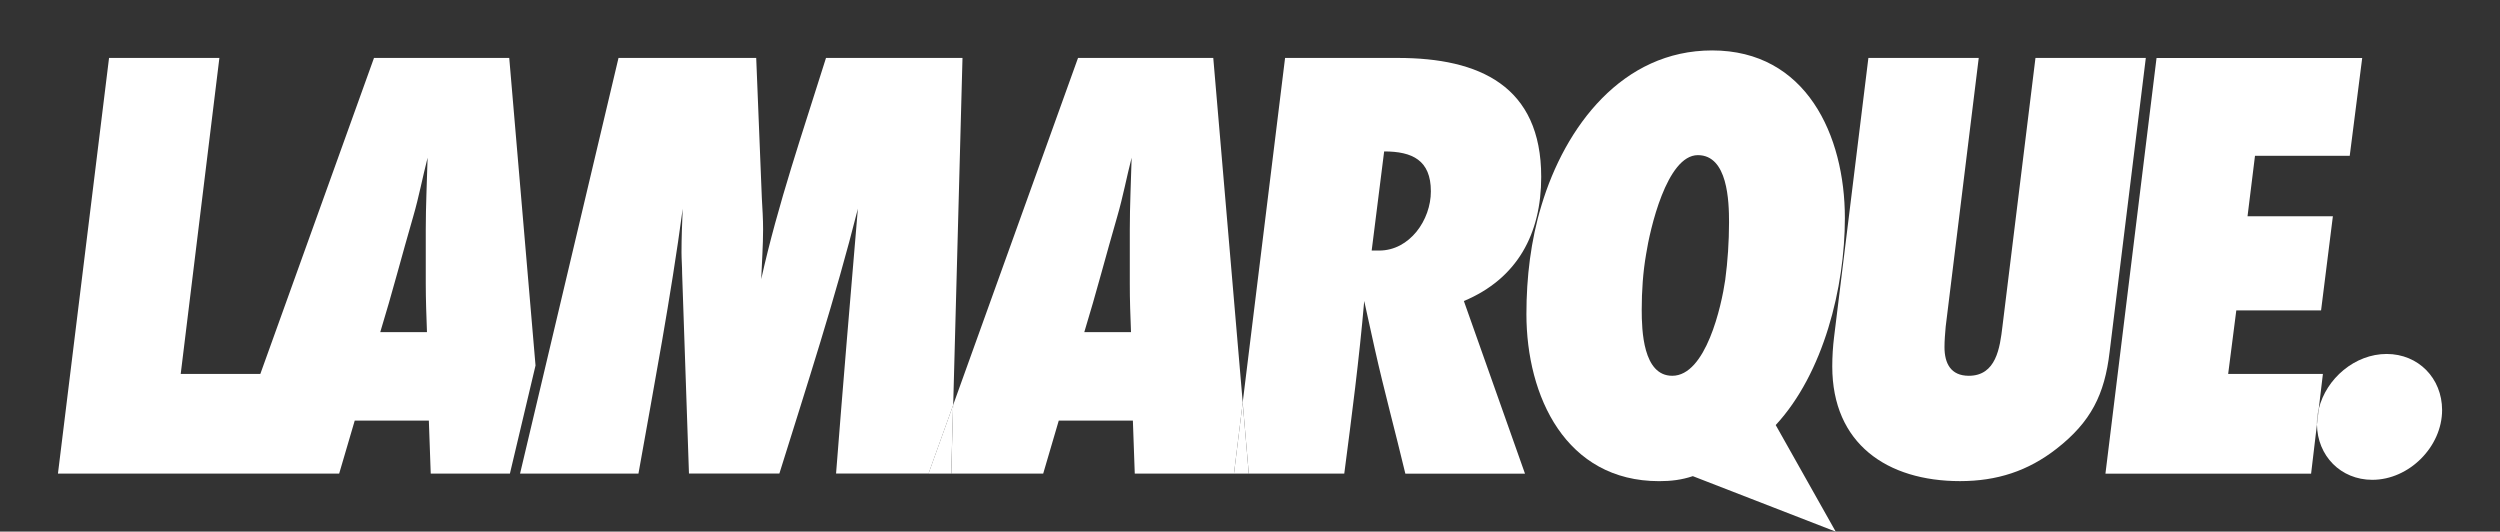
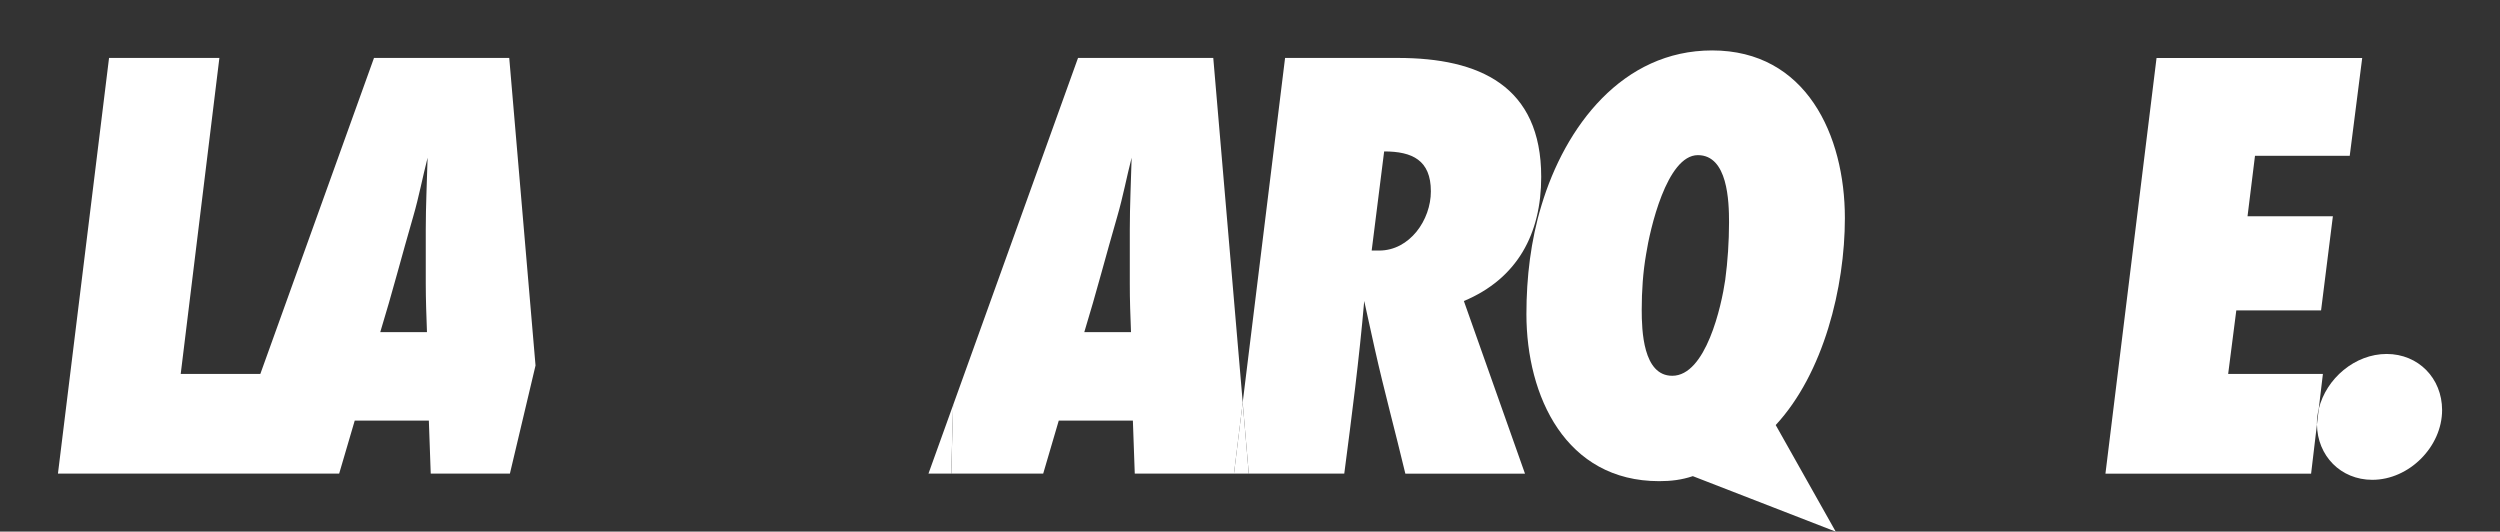
<svg xmlns="http://www.w3.org/2000/svg" version="1.1" id="Calque_1" x="0px" y="0px" viewBox="0 0 559.17 118.9" style="enable-background:new 0 0 559.17 118.9;" xml:space="preserve">
  <rect x="0" y="0" width="559.17" height="118.9" fill="#333333" stroke="none" />
  <style type="text/css">
	.st0{fill:#FFFFFF;}
</style>
  <g>
    <path class="st0" d="M113.9,12.96H83.65L58.23,83.63H40.42l8.65-70.67H24.39l-11.43,92.97H50.2h6.11h19.55l3.48-11.85h16.58   l0.42,11.85h17.71l0.12-0.51l5.61-23.67L113.9,12.96z M95.5,74.29H85.05c2.65-8.64,4.88-17.28,7.39-25.92   c1.26-4.32,2.09-8.79,3.2-13.1c-0.14,5.29-0.41,10.73-0.41,16.03v12.12C95.23,67.05,95.37,70.67,95.5,74.29z" />
-     <path class="st0" d="M215.28,12.96h-30.53c-5.15,16.45-10.74,32.61-14.49,49.48c0.14-3.76,0.42-7.38,0.42-11.15   c0-2.37-0.15-4.6-0.28-6.97l-1.26-31.36h-30.8l-17.95,75.79l-4.07,17.18h5.54h20.94c3.49-19.65,7.25-39.44,9.9-59.24   c-0.14,3.2-0.27,6.55-0.27,9.75c0,1.53,0.14,3.21,0.14,4.74l1.53,44.74h20.22c6.13-19.65,12.54-39.31,17.56-59.24   c-1.67,19.79-3.34,39.44-4.88,59.24h20.69l5.51-15.32L215.28,12.96z" />
    <path class="st0" d="M271.37,12.96h-30.25l-27.94,77.65l-0.41,15.32h20.56l3.48-11.85h16.58l0.42,11.85H276l1.96-15.9L271.37,12.96   z M252.97,74.29h-10.45c2.65-8.64,4.88-17.28,7.39-25.92c1.26-4.32,2.09-8.79,3.2-13.1c-0.14,5.29-0.41,10.73-0.41,16.03v12.12   C252.69,67.05,252.83,70.67,252.97,74.29z" />
    <polygon class="st0" points="207.67,105.93 212.76,105.93 213.18,90.61  " />
    <path class="st0" d="M344.72,39.58c0-20.35-13.8-26.62-32.06-26.62h-25.23l-9.48,77.07l1.36,15.9h21.36   c1.67-12.83,3.35-25.65,4.46-38.61c0.84,3.63,1.53,7.12,2.37,10.74c2.09,9.34,4.6,18.53,6.83,27.88h26.76l-13.67-38.61   C339.42,62.3,344.72,52.27,344.72,39.58z M308.48,56.04h-1.68l2.79-22.17c6.28,0,10.45,1.95,10.45,8.92   C320.05,49.2,315.31,56.04,308.48,56.04z" />
    <polygon class="st0" points="276,105.93 279.31,105.93 277.95,90.03  " />
-     <path class="st0" d="M412.64,48.78c0-18.54-8.65-37.5-29.69-37.5c-20.08,0-32.89,17.01-38.19,34.71   c-2.37,7.81-3.35,16.04-3.35,24.26c0,18.4,8.79,37.37,29.69,37.37c2.64,0,5.02-0.28,7.53-1.12l31.96,12.41l-13.42-23.84   C407.9,83.49,412.64,64.25,412.64,48.78z M385.88,62.59c-0.84,5.86-4.32,21.46-11.85,21.46c-6.55,0-6.83-10.17-6.83-14.78   c0-4.18,0.28-8.37,0.98-12.41c0.84-5.44,4.6-22.16,11.58-22.16c6.69,0,6.97,10.31,6.97,15.05   C386.72,54.08,386.44,58.4,385.88,62.59z" />
-     <path class="st0" d="M479.95,12.96h-24.68l-7.39,60.08c-0.56,4.73-1.4,11.01-7.52,11.01c-4.04,0-5.44-2.79-5.44-6.41   c0-1.53,0.14-3.06,0.27-4.6l7.39-60.08h-24.68l-7.66,62.3c-0.28,2.24-0.42,4.46-0.42,6.7c0,17.29,12.27,25.65,28.58,25.65   c8.22,0,15.19-2.24,21.6-7.25c7.67-5.99,10.74-12.12,11.85-21.61L479.95,12.96z" />
+     <path class="st0" d="M412.64,48.78c0-18.54-8.65-37.5-29.69-37.5c-20.08,0-32.89,17.01-38.19,34.71   c-2.37,7.81-3.35,16.04-3.35,24.26c0,18.4,8.79,37.37,29.69,37.37c2.64,0,5.02-0.28,7.53-1.12l31.96,12.41l-13.42-23.84   C407.9,83.49,412.64,64.25,412.64,48.78z M385.88,62.59c-0.84,5.86-4.32,21.46-11.85,21.46c-6.55,0-6.83-10.17-6.83-14.78   c0-4.18,0.28-8.37,0.98-12.41c0.84-5.44,4.6-22.16,11.58-22.16c6.69,0,6.97,10.31,6.97,15.05   C386.72,54.08,386.44,58.4,385.88,62.59" />
    <path class="st0" d="M518.63,91.44l0.93-7.81h-21.19l1.82-14.21h18.96l2.64-21.05h-19.09l1.67-13.52h21.19l2.79-21.88h-46   l-11.43,92.97h46l1.31-11.02c0-0.05-0.02-0.08-0.02-0.13C518.2,93.65,518.37,92.53,518.63,91.44z" />
    <path class="st0" d="M533.81,79.17c-7.08,0-13.52,5.49-15.17,12.27l-0.41,3.47c0.07,7.04,5.32,12.41,12.38,12.41   c8.22,0,15.61-7.39,15.61-15.61C546.21,84.61,540.92,79.17,533.81,79.17z" />
-     <path class="st0" d="M518.2,94.79c0,0.05,0.02,0.08,0.02,0.13l0.41-3.47C518.37,92.53,518.2,93.65,518.2,94.79z" />
  </g>
</svg>